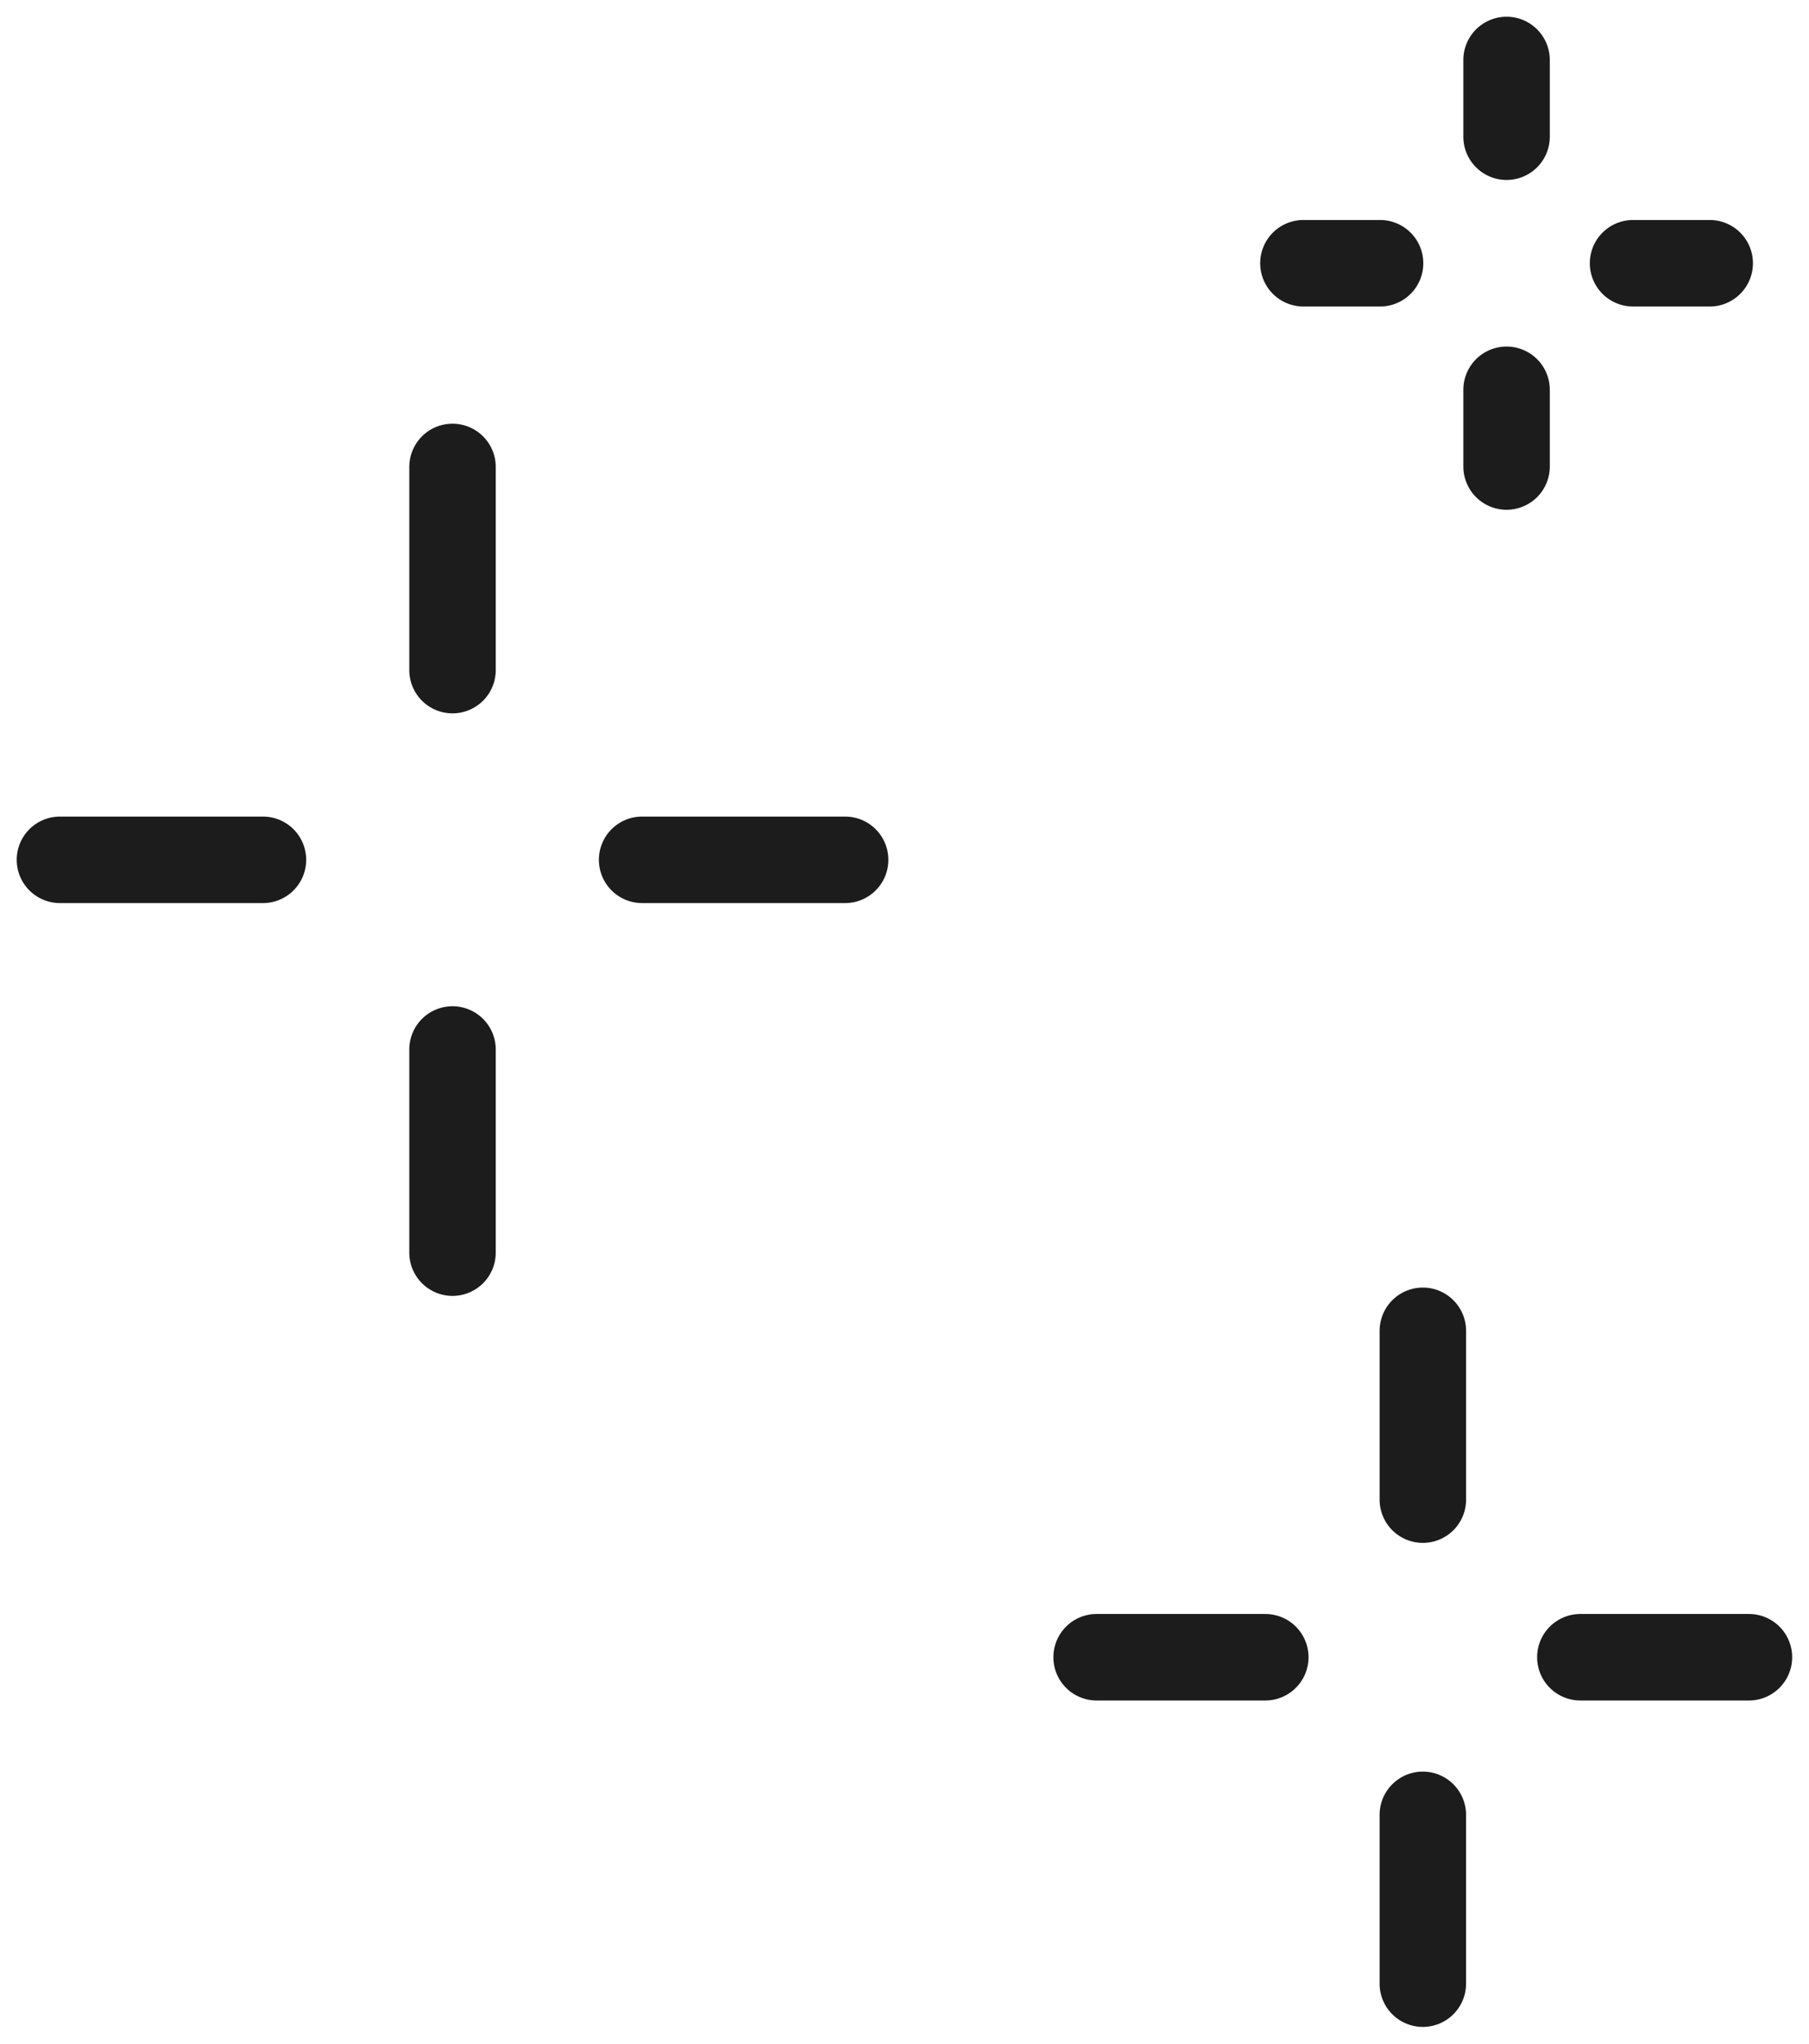
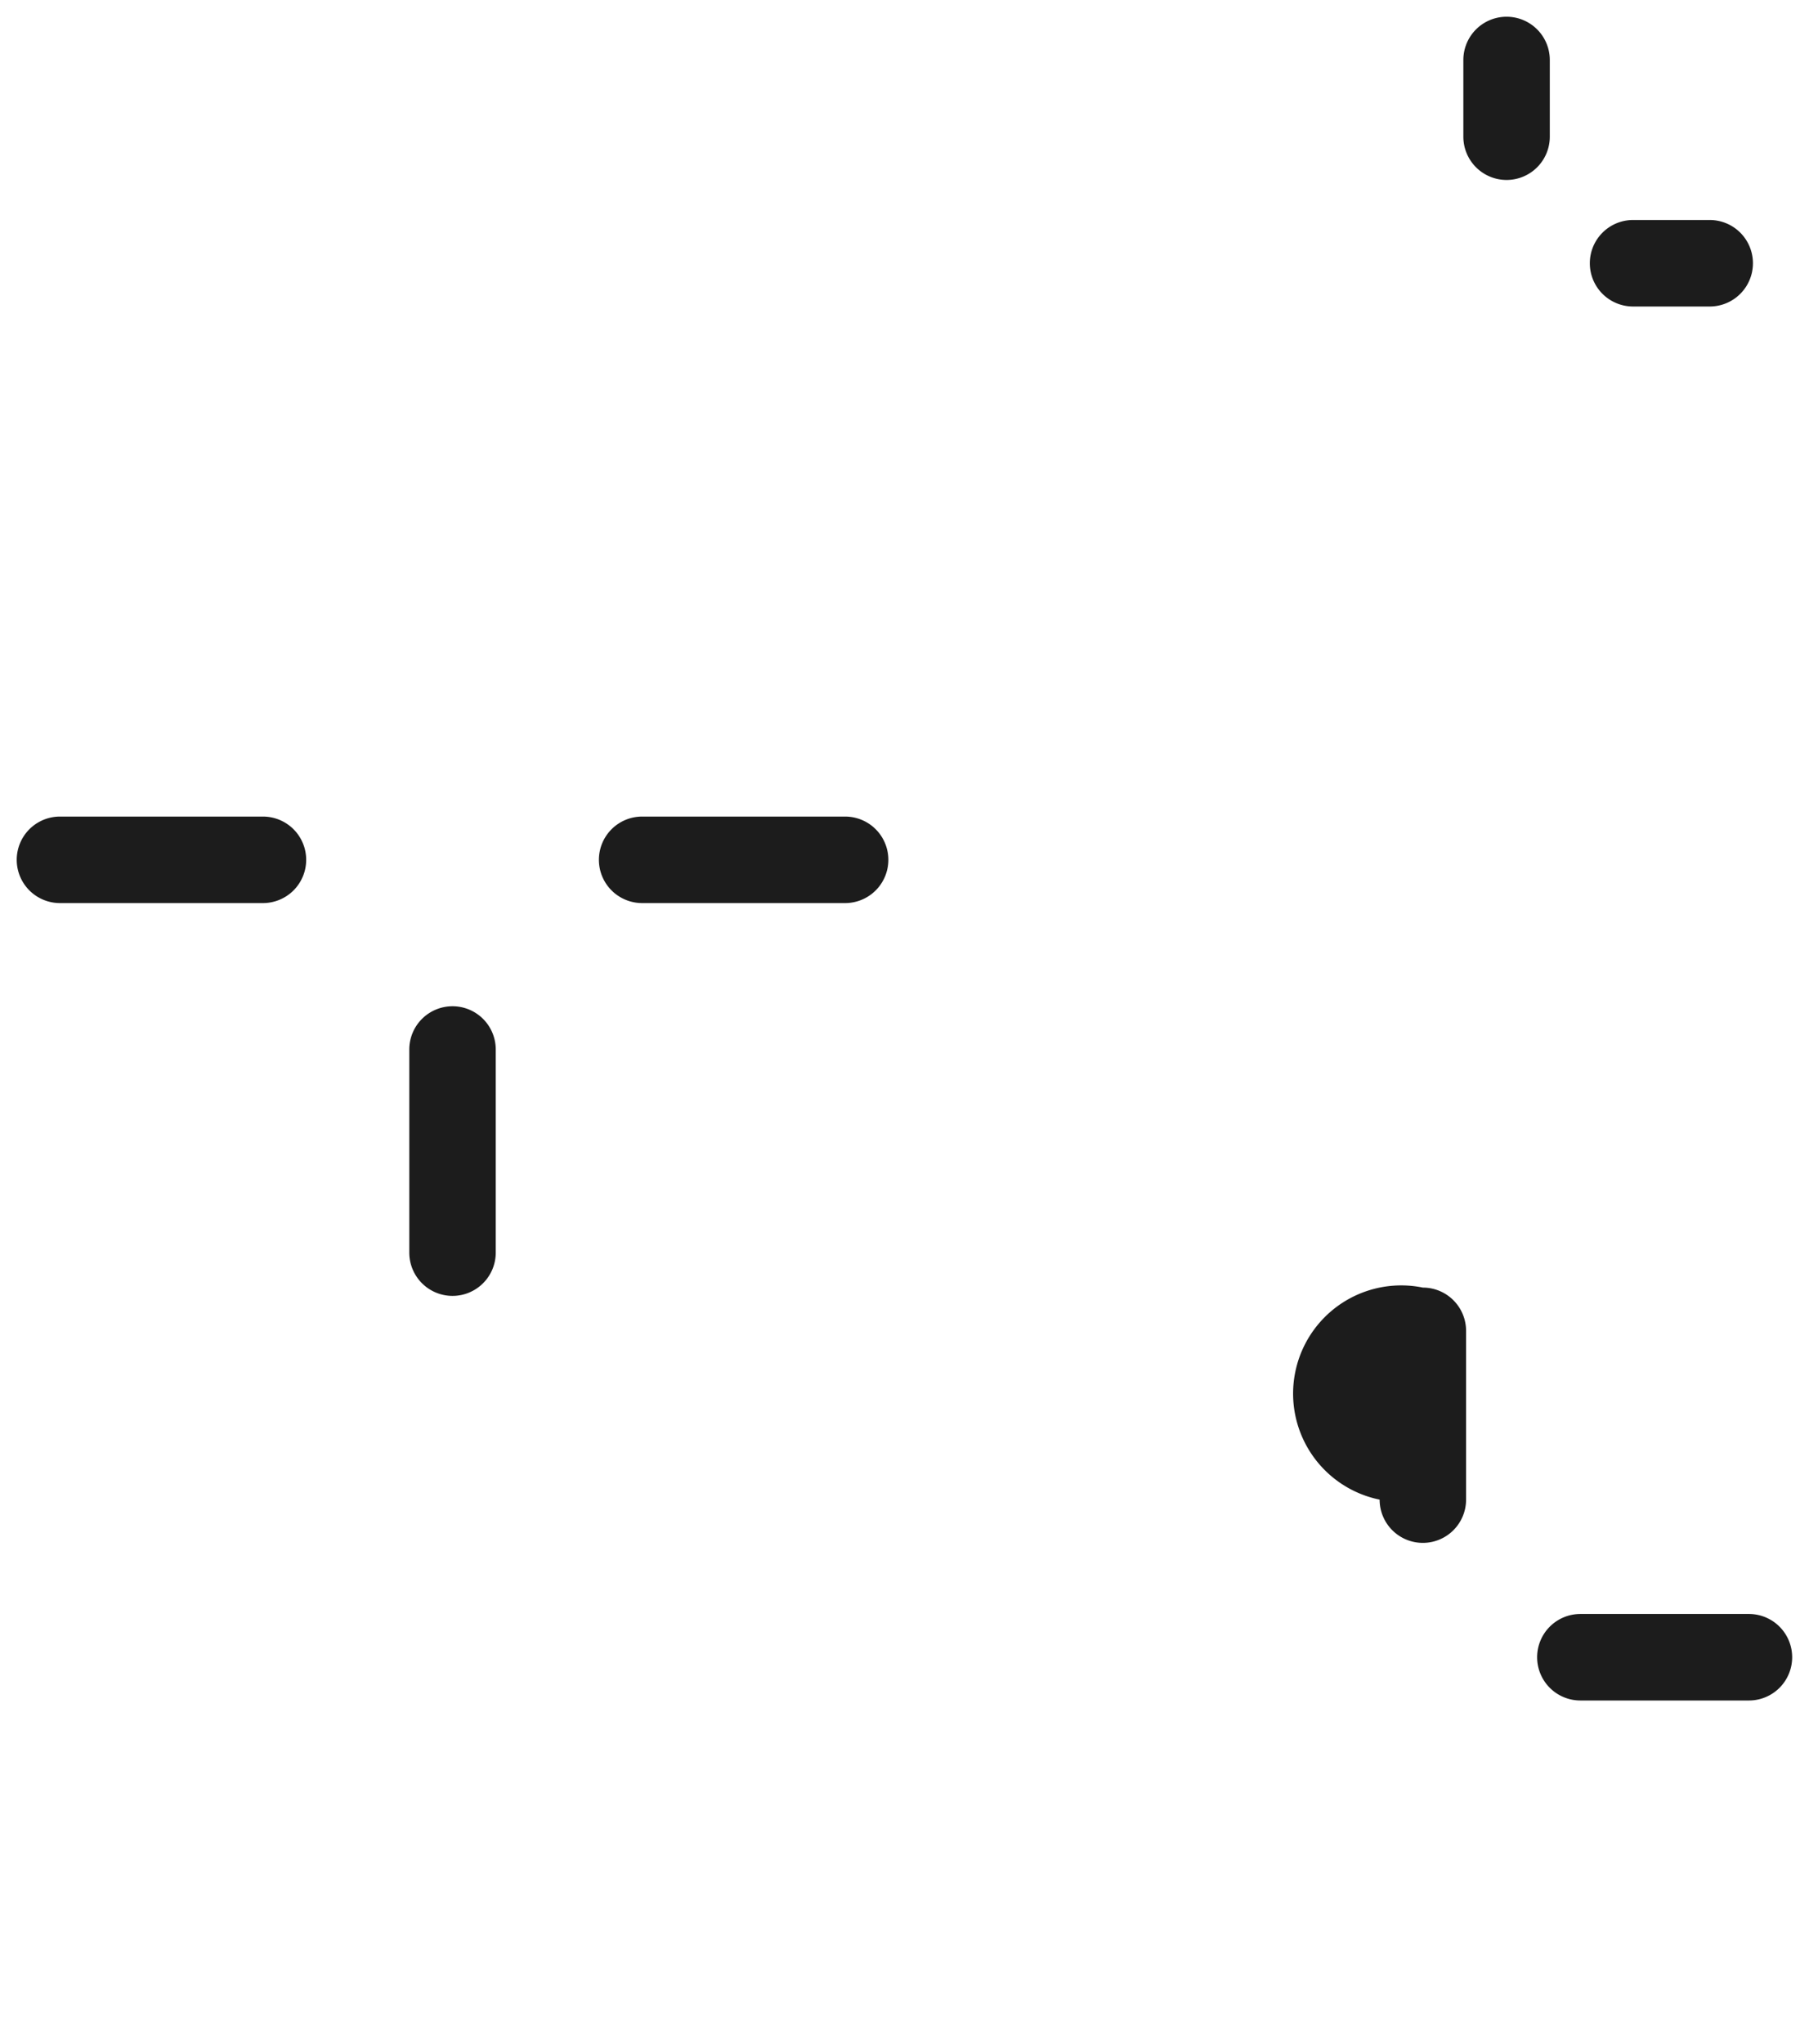
<svg xmlns="http://www.w3.org/2000/svg" width="83.702" height="94.5" viewBox="0 0 83.702 94.5">
  <defs>
    <clipPath id="a">
      <rect width="83.702" height="94.5" fill="none" stroke="#1c1c1c" stroke-width="4" />
    </clipPath>
  </defs>
  <g transform="translate(-546.797 -4164)">
    <g transform="translate(546.797 4164)">
      <g clip-path="url(#a)">
        <path d="M0,5.547a2,2,0,0,1-2-2V0A2,2,0,0,1,0-2,2,2,0,0,1,2,0V3.547A2,2,0,0,1,0,5.547Z" transform="translate(69.709 2.774)" fill="#1c1c1c" />
      </g>
    </g>
-     <path d="M0,5.547a2,2,0,0,1-2-2V0A2,2,0,0,1,0-2,2,2,0,0,1,2,0V3.547A2,2,0,0,1,0,5.547Z" transform="translate(616.506 4182.025)" fill="#1c1c1c" />
    <g transform="translate(546.797 4164)">
      <g clip-path="url(#a)">
        <path d="M3.547,2H0A2,2,0,0,1-2,0,2,2,0,0,1,0-2H3.547a2,2,0,0,1,2,2A2,2,0,0,1,3.547,2Z" transform="translate(75.561 12.173)" fill="#1c1c1c" />
      </g>
    </g>
-     <path d="M3.547,2H0A2,2,0,0,1-2,0,2,2,0,0,1,0-2H3.547a2,2,0,0,1,2,2A2,2,0,0,1,3.547,2Z" transform="translate(607.106 4176.173)" fill="#1c1c1c" />
-     <path d="M0,11.393a2,2,0,0,1-2-2V0A2,2,0,0,1,0-2,2,2,0,0,1,2,0V9.393A2,2,0,0,1,0,11.393Z" transform="translate(567.735 4185.593)" fill="#1c1c1c" />
    <path d="M0,11.393a2,2,0,0,1-2-2V0A2,2,0,0,1,0-2,2,2,0,0,1,2,0V9.393A2,2,0,0,1,0,11.393Z" transform="translate(567.735 4212.53)" fill="#1c1c1c" />
    <path d="M9.393,2H0A2,2,0,0,1-2,0,2,2,0,0,1,0-2H9.393a2,2,0,0,1,2,2A2,2,0,0,1,9.393,2Z" transform="translate(576.508 4203.759)" fill="#1c1c1c" />
    <g transform="translate(546.797 4164)">
      <g clip-path="url(#a)">
        <path d="M9.393,2H0A2,2,0,0,1-2,0,2,2,0,0,1,0-2H9.393a2,2,0,0,1,2,2A2,2,0,0,1,9.393,2Z" transform="translate(2.774 39.759)" fill="#1c1c1c" />
      </g>
    </g>
-     <path d="M0,9.805a2,2,0,0,1-2-2V0A2,2,0,0,1,0-2,2,2,0,0,1,2,0V7.805A2,2,0,0,1,0,9.805Z" transform="translate(612.632 4225.539)" fill="#1c1c1c" />
+     <path d="M0,9.805a2,2,0,0,1-2-2A2,2,0,0,1,0-2,2,2,0,0,1,2,0V7.805A2,2,0,0,1,0,9.805Z" transform="translate(612.632 4225.539)" fill="#1c1c1c" />
    <g transform="translate(546.797 4164)">
      <g clip-path="url(#a)">
-         <path d="M0,9.805a2,2,0,0,1-2-2V0A2,2,0,0,1,0-2,2,2,0,0,1,2,0V7.805A2,2,0,0,1,0,9.805Z" transform="translate(65.834 83.921)" fill="#1c1c1c" />
        <path d="M7.8,2H0A2,2,0,0,1-2,0,2,2,0,0,1,0-2H7.8a2,2,0,0,1,2,2A2,2,0,0,1,7.8,2Z" transform="translate(73.123 76.632)" fill="#1c1c1c" />
      </g>
    </g>
-     <path d="M7.805,2H0A2,2,0,0,1-2,0,2,2,0,0,1,0-2H7.805a2,2,0,0,1,2,2A2,2,0,0,1,7.805,2Z" transform="translate(597.537 4240.632)" fill="#1c1c1c" />
  </g>
</svg>